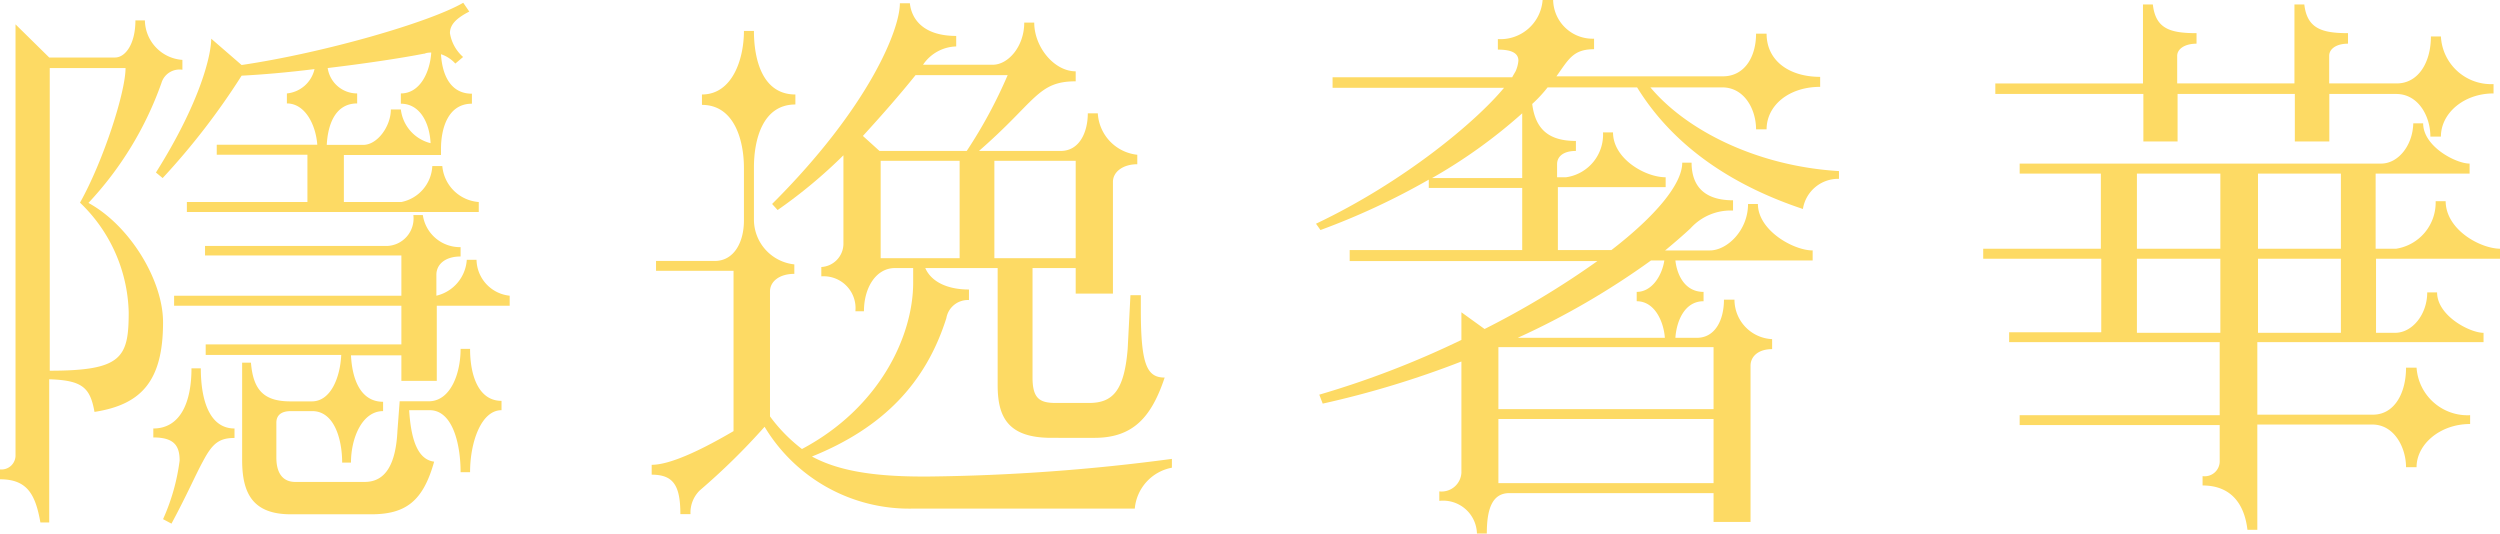
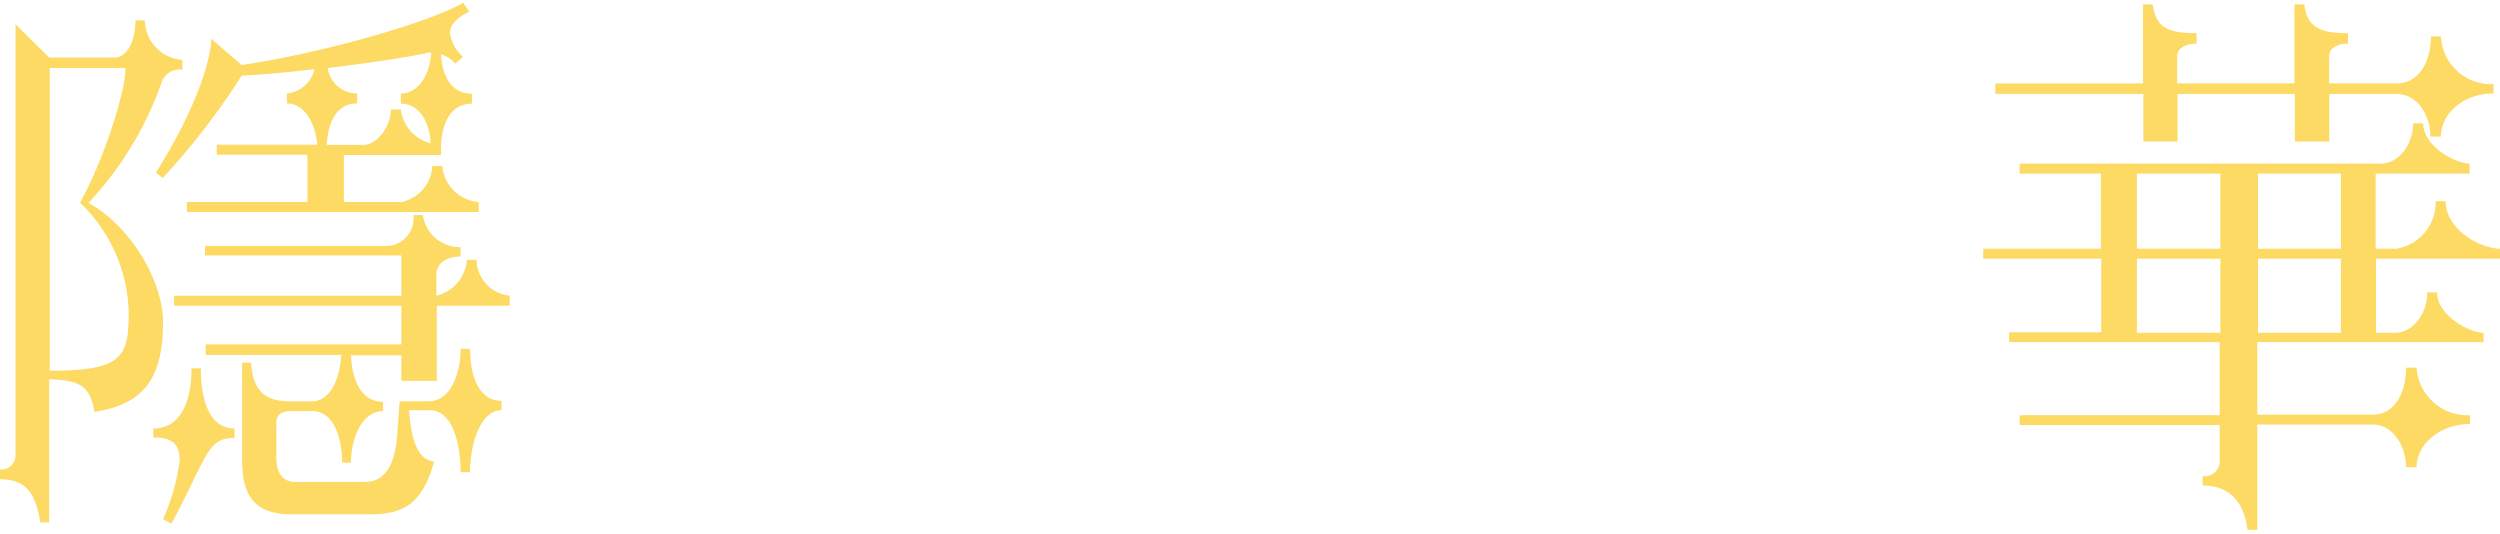
<svg xmlns="http://www.w3.org/2000/svg" viewBox="0 0 189.97 40.54">
  <defs>
    <style>.cls-1{fill:#fdda64;}</style>
  </defs>
  <g id="圖層_2" data-name="圖層 2">
    <g id="G">
      <path class="cls-1" d="M0,36.42v-.75a1.07,1.07,0,0,0,1.18-1.1V1.85L3.74,4.37h5c.8,0,1.55-1.05,1.55-2.82h.72a3.06,3.06,0,0,0,2.85,3v.75a1.43,1.43,0,0,0-1.59,1,26,26,0,0,1-5.55,9.12c3.15,1.72,5.67,5.88,5.67,9.07,0,4.5-1.68,6.26-5.21,6.81-.33-1.85-.92-2.4-3.44-2.48V39.7H3.07C2.69,37.55,2.06,36.42,0,36.42ZM3.78,5.17v23c5.5,0,6-1,6-4.46a11.92,11.92,0,0,0-3.7-8.31C7.86,12.22,9.54,7,9.54,5.17Zm8.61,34.28A15.69,15.69,0,0,0,13.65,35c0-1.13-.42-1.76-2-1.76v-.68c2,0,2.9-1.89,2.9-4.57h.71c0,2.52.71,4.57,2.56,4.57v.72c-1.17,0-1.68.42-2.39,1.76-.55,1-1.22,2.56-2.4,4.75ZM16.05,2.94l2.31,2C24.7,4,32.68,1.68,35.2.21l.46.67c-1,.51-1.47,1-1.47,1.64a3.06,3.06,0,0,0,1,1.81l-.59.5a2.55,2.55,0,0,0-1.09-.71c.08,1.42.63,3,2.35,3v.76c-1.8,0-2.35,1.84-2.35,3.44v.46H26.13v3.57H30.5a2.93,2.93,0,0,0,2.35-2.73h.76a3,3,0,0,0,2.77,2.73v.76H14.2v-.76h9.16V11.76H16.47V11h7.64C24,9.49,23.19,7.86,21.8,7.86V7.1a2.39,2.39,0,0,0,2.1-1.85c-2,.25-3.95.42-5.54.5a53.77,53.77,0,0,1-6,7.78l-.51-.42C15.21,7.77,16.05,4.2,16.05,2.94Zm20.16,16.8a2.8,2.8,0,0,0,2.52,2.73v.76H33.19v5.71H30.5V27H26.67c.09,1.81.72,3.53,2.44,3.53v.71c-1.6,0-2.44,2.06-2.44,3.91H26c0-1.68-.55-3.87-2.23-3.91H22.1c-.76,0-1.1.34-1.1.88v2.65c0,1.26.55,1.85,1.43,1.85h5.29c1.6,0,2.36-1.39,2.48-3.87l.17-2.26h2.31C34.24,30.41,35,28.4,35,26.51h.72c0,2,.63,3.95,2.39,3.95v.71c-1.55,0-2.39,2.44-2.39,4.71H35c0-2.11-.59-4.67-2.31-4.71h-1.6c.13,2,.55,3.74,1.9,3.91-.84,3-2.15,4-4.79,4H22.1c-2.9,0-3.7-1.6-3.7-4.12V27.56h.67c.17,2.1,1,2.94,3,2.94h1.63c1.43,0,2.15-1.81,2.23-3.53H15.63v-.8H30.5V23.23H13.23v-.76H30.5V19.41H15.58v-.72H29.41a2.09,2.09,0,0,0,2-2.35h.72A2.85,2.85,0,0,0,35,18.78v.71c-1.21,0-1.84.63-1.84,1.39v1.59a3,3,0,0,0,2.31-2.73Zm-4-15.66c-1.68.33-4.45.75-7.31,1.09A2.26,2.26,0,0,0,27.14,7.1v.76c-1.68,0-2.23,1.63-2.31,3.15H27.6c1.09,0,2.1-1.43,2.1-2.69h.76a3,3,0,0,0,2.26,2.56c-.08-1.6-.84-3-2.26-3V7.1c1.47,0,2.22-1.64,2.31-3.11C32.6,4,32.43,4,32.26,4.08Z" />
-       <path class="cls-1" d="M70.1,36.21h.46a151,151,0,0,0,18.49-1.34v.67a3.47,3.47,0,0,0-2.82,3.11h-17a12.82,12.82,0,0,1-11.13-6.22,50.58,50.58,0,0,1-4.92,4.83,2.36,2.36,0,0,0-.71,1.81H51.7c0-2.19-.54-3-2.18-3v-.75c1.51,0,4.07-1.3,6.22-2.56V20.58H49.85v-.75h4.46c1.47,0,2.22-1.43,2.22-3.07v-4c0-2.06-.71-4.79-3.19-4.79V7.18c2.31,0,3.19-2.68,3.19-4.83h.76c0,2.15.63,4.83,3.15,4.83v.76c-2.52,0-3.15,2.73-3.15,4.79v4a3.43,3.43,0,0,0,3.07,3.36v.72c-1.14,0-1.85.58-1.85,1.34v9.49a12.2,12.2,0,0,0,2.43,2.48c5.93-3.15,8.45-8.61,8.45-12.64V20.37H68c-1.42,0-2.35,1.47-2.35,3.28H65A2.42,2.42,0,0,0,62.41,21v-.71a1.78,1.78,0,0,0,1.68-1.72V11.8a37.83,37.83,0,0,1-5,4.16l-.42-.46C66,8.19,68.38,2.27,68.38.25h.76c.12,1.18,1,2.48,3.52,2.48v.8a3.13,3.13,0,0,0-2.52,1.39h5.3c1.17,0,2.39-1.39,2.39-3.2h.76c0,1.85,1.51,3.7,3.15,3.7v.76c-2.9,0-3,1.51-7.35,5.29H80.6c1.43,0,2.06-1.43,2.06-2.86h.76a3.36,3.36,0,0,0,3,3.15v.72c-1.09,0-1.85.58-1.85,1.34v8.49H81.74V20.37H78.46v8.32c0,1.6.55,1.93,1.77,1.93h2.52c1.8,0,2.68-.92,2.94-4.11l.21-4.08h.79v1.14c0,4.16.47,5.12,1.81,5.12-1,3-2.39,4.58-5.33,4.58H79.89c-3.32,0-4.08-1.6-4.08-4V20.37h-5.5C70.77,21.42,72,22,73.63,22v.8a1.66,1.66,0,0,0-1.72,1.38c-1.56,4.92-4.79,8.32-10.21,10.51C63.51,35.67,66,36.21,70.1,36.21ZM66.83,11.47h6.63a36.5,36.5,0,0,0,3.11-5.76h-7c-1.18,1.47-2.52,3-4,4.62Zm6.09,8.15v-7.4h-6v7.4Zm2.64-7.4v7.4h6.18v-7.4Z" />
-       <path class="cls-1" d="M139.74,13v.59A2.71,2.71,0,0,0,137,15.88c-5.17-1.72-9.75-4.62-12.6-9.24H117.6a10.35,10.35,0,0,1-1.17,1.26c.25,2,1.34,2.81,3.32,2.81v.76c-1,0-1.43.46-1.43,1v1H119a3.27,3.27,0,0,0,2.81-3.41h.76c0,2,2.44,3.41,4,3.41v.75h-8.19V19h4.07c3.32-2.56,5.38-5,5.38-6.64h.71c0,1.47.67,2.86,3.15,2.86V16a4.11,4.11,0,0,0-3.23,1.35c-.59.55-1.22,1.09-1.93,1.68h3.4c1.3,0,2.9-1.51,2.9-3.53h.75c0,2,2.69,3.53,4.16,3.53v.76H127.31c.12,1.09.71,2.39,2.14,2.39v.71c-1.47,0-2.06,1.56-2.14,2.78h1.63c1.39,0,2.06-1.35,2.06-2.9h.8a3,3,0,0,0,2.86,3v.76c-1.09,0-1.64.59-1.64,1.26V39.66h-2.81V37.47H114.7c-1.3,0-1.72,1.18-1.72,3.07h-.75a2.57,2.57,0,0,0-2.86-2.48v-.72a1.51,1.51,0,0,0,1.68-1.42V27.47a72.43,72.43,0,0,1-10.54,3.2l-.26-.68a69.84,69.84,0,0,0,10.8-4.16v-2.1L112.81,25a65.72,65.72,0,0,0,8.57-5.16H102.56V19h13.11V14.28h-7.1v-.63a54.14,54.14,0,0,1-8.23,3.83L100,17c6.64-3.15,12.14-7.73,14.29-10.33H101.26v-.8h13.65c.09-.17.17-.3.26-.46a2.44,2.44,0,0,0,.21-.8c0-.55-.47-.84-1.56-.84v-.8A3.21,3.21,0,0,0,117.22,0h.8a3,3,0,0,0,3.11,2.94v.8c-1.59,0-1.93.76-2.86,2.06a0,0,0,0,0,0,0h12.65c1.64,0,2.52-1.47,2.52-3.24h.8c0,2.06,1.72,3.28,4.07,3.28V6.6c-2.39,0-4.07,1.42-4.07,3.23h-.8c0-1.51-.88-3.19-2.57-3.19h-5.46C128.23,10,133.65,12.64,139.74,13ZM115.67,8.61a39.74,39.74,0,0,1-6.85,4.92h6.85Zm-1.81,17.77v4.71h16.35V26.38Zm16.35,10.33V31.84H113.86v4.87Zm-4.75-16.92a59,59,0,0,1-10.13,5.88h11.18c-.09-1.22-.76-2.78-2.14-2.78v-.71c1.17,0,1.93-1.26,2.1-2.39Z" />
      <path class="cls-1" d="M190,18.9v.76h-9.45v5.63H182c1.3,0,2.44-1.39,2.44-3.07h.75c0,1.77,2.48,3.07,3.53,3.07V26H171.53v5.51h8.78c1.64,0,2.52-1.64,2.52-3.57h.8a3.88,3.88,0,0,0,4.07,3.61v.67c-2.31,0-4.07,1.56-4.07,3.28h-.8c0-1.47-.88-3.24-2.56-3.24h-8.74v8h-.75c-.26-2.19-1.43-3.37-3.41-3.37v-.71a1.14,1.14,0,0,0,1.3-1.18V32.3h-15.2v-.75h15.2V26h-16v-.75h7V19.66H150.7V18.9h8.94V13.19h-6.17v-.76h27.47c1.3,0,2.4-1.38,2.44-3.06h.75c0,1.76,2.48,3.06,3.53,3.06v.76h-7.14V18.9h1.56a3.55,3.55,0,0,0,3-3.61h.76C185.86,17.48,188.5,18.9,190,18.9Zm-15.62-8.15V7.14h-8.91v3.61h-2.6V7.14H151.62v-.8h11.22v-6h.75c.21,1.84,1.3,2.18,3.32,2.18v.8c-.92,0-1.47.42-1.47.92v2.1h8.91v-6h.75c.21,1.84,1.35,2.18,3.32,2.18v.8c-.92,0-1.43.42-1.43.92v2.1h5.13c1.64,0,2.6-1.59,2.6-3.57h.76a3.82,3.82,0,0,0,4,3.62V7.1c-2.27,0-4,1.51-4,3.28h-.8c0-1.56-.92-3.24-2.6-3.24H177v3.61Zm-12,8.15h6.34V13.19h-6.34Zm6.34,6.39V19.66h-6.34v5.63Zm9.16-12.1h-6.3V18.9h6.3Zm0,6.47h-6.3v5.63h6.3Z" />
    </g>
  </g>
</svg>